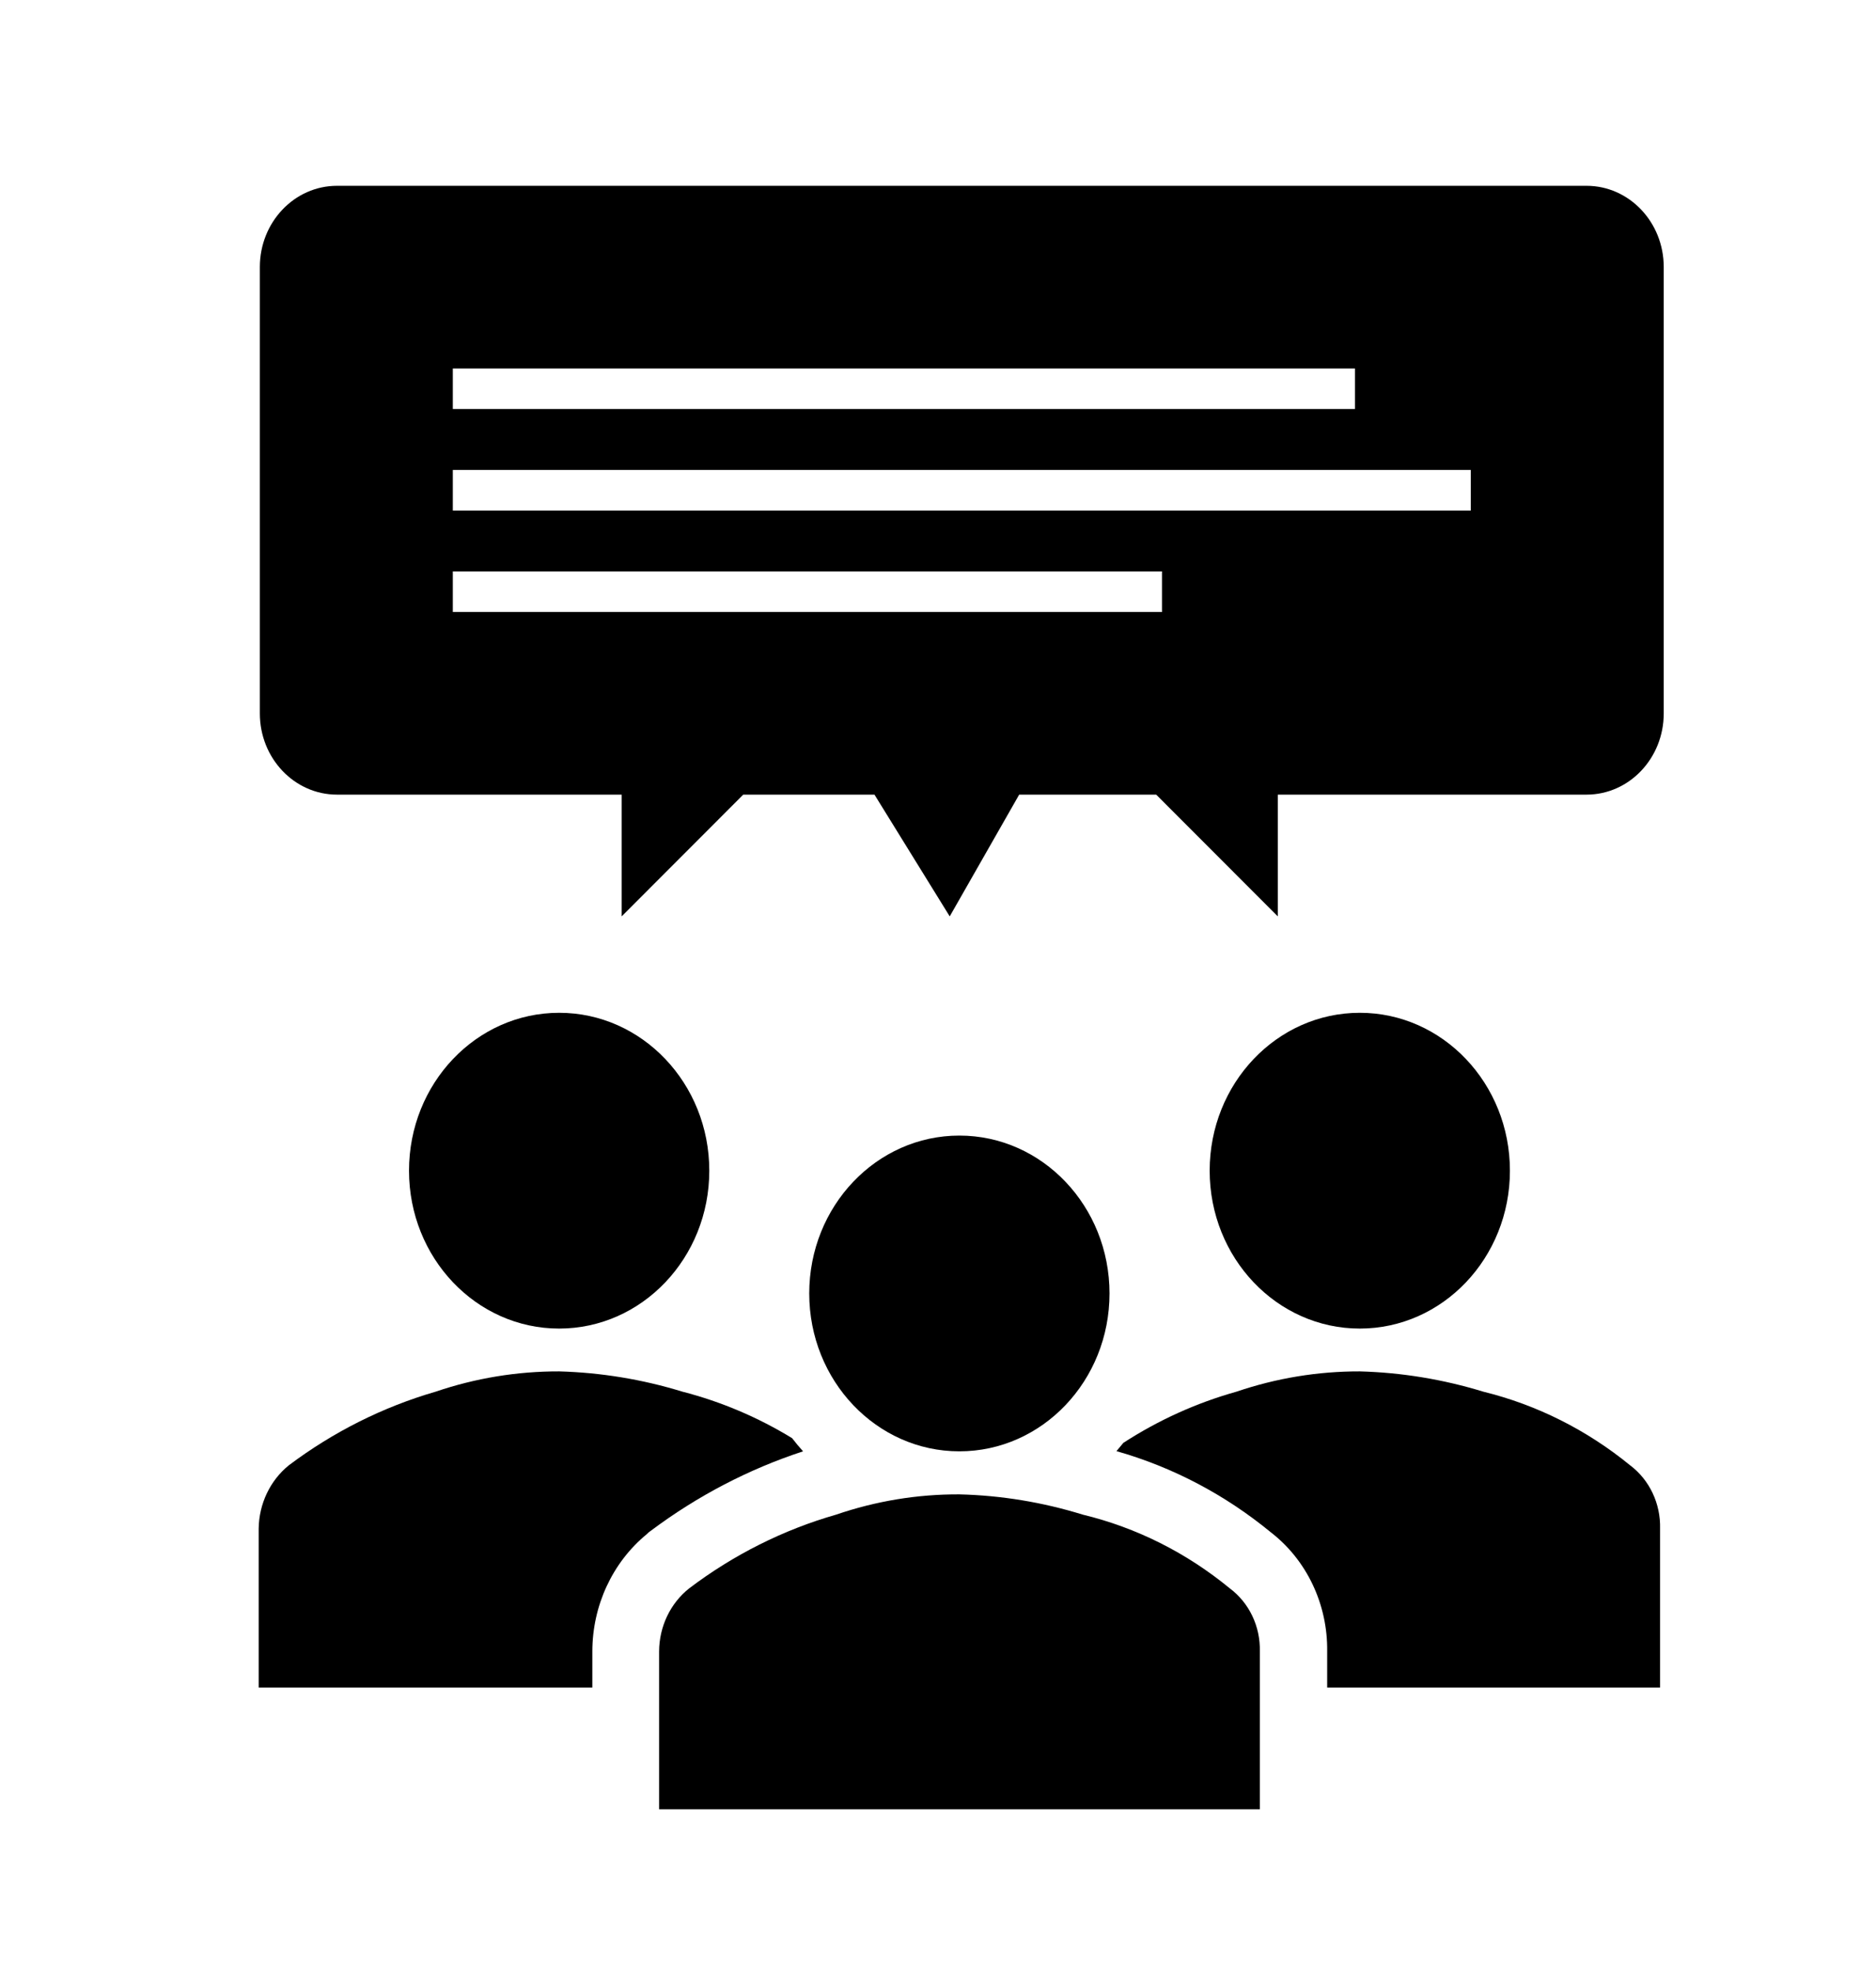
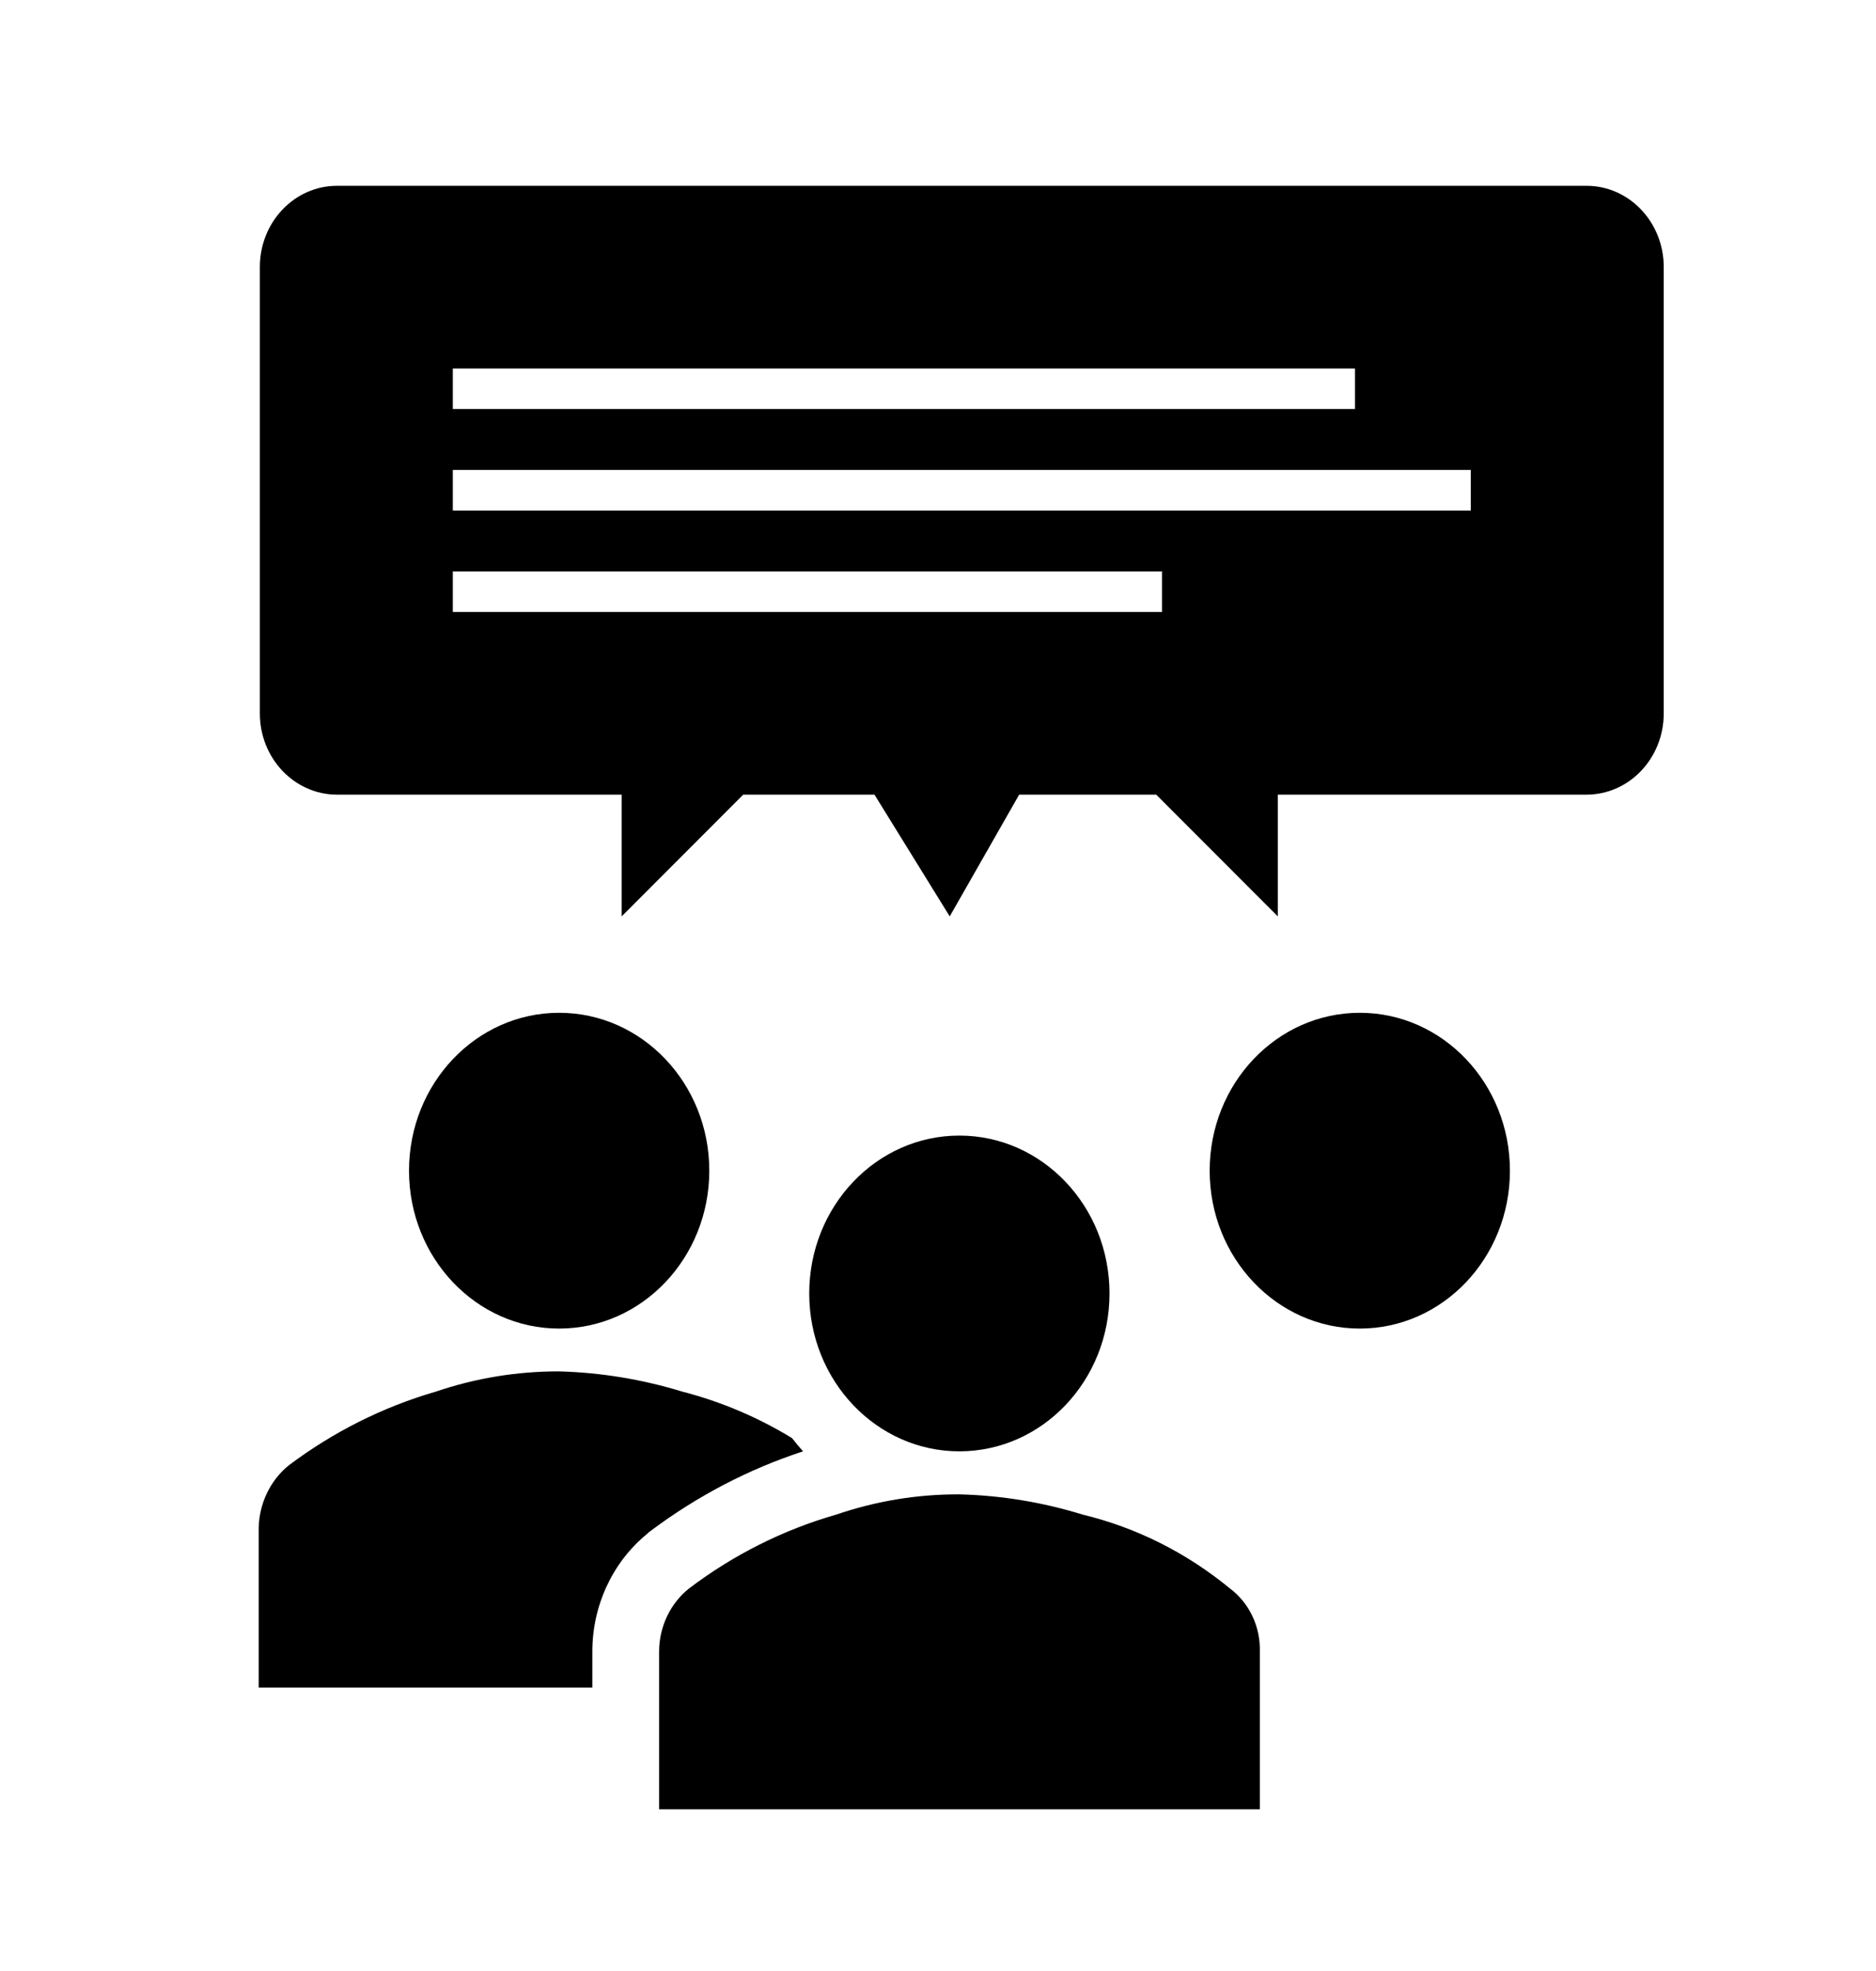
<svg xmlns="http://www.w3.org/2000/svg" width="80" height="84" overflow="hidden">
  <defs>
    <clipPath id="clip0">
      <rect x="1186" y="650" width="80" height="84" />
    </clipPath>
    <clipPath id="clip1">
      <rect x="1187" y="651" width="79" height="83" />
    </clipPath>
    <clipPath id="clip2">
      <rect x="1187" y="651" width="79" height="83" />
    </clipPath>
    <clipPath id="clip3">
      <rect x="1187" y="651" width="79" height="83" />
    </clipPath>
  </defs>
  <g clip-path="url(#clip0)" transform="translate(-1186 -650)">
    <g clip-path="url(#clip1)">
      <g clip-path="url(#clip2)">
        <g clip-path="url(#clip3)">
          <path d="M63.389 46.52C63.389 50.055 60.523 52.922 56.987 52.922 53.451 52.922 50.585 50.055 50.585 46.52 50.585 42.984 53.451 40.117 56.987 40.117 60.523 40.117 63.389 42.984 63.389 46.52Z" fill="#000000" fill-rule="nonzero" fill-opacity="1" transform="matrix(1 0 0 1.051 1187 651)" />
          <path d="M29.247 46.52C29.247 50.055 26.38 52.922 22.844 52.922 19.308 52.922 16.442 50.055 16.442 46.52 16.442 42.984 19.308 40.117 22.844 40.117 26.38 40.117 29.247 42.984 29.247 46.52Z" fill="#000000" fill-rule="nonzero" fill-opacity="1" transform="matrix(1 0 0 1.051 1187 651)" />
-           <path d="M68.516 58.468C66.669 57.032 64.532 56.013 62.254 55.481 60.541 54.981 58.771 54.704 56.987 54.658 55.202 54.654 53.427 54.932 51.728 55.481 50.029 55.934 48.404 56.632 46.906 57.555L46.61 57.892C49.003 58.538 51.241 59.657 53.193 61.184 54.728 62.311 55.623 64.111 55.596 66.014L55.596 67.479 69.792 67.479 69.792 61.036C69.82 60.021 69.342 59.059 68.516 58.468Z" fill="#000000" fill-rule="nonzero" fill-opacity="1" transform="matrix(1 0 0 1.051 1187 651)" />
          <path d="M24.26 66.014C24.261 64.161 25.113 62.41 26.572 61.266L26.663 61.184 26.77 61.11C28.745 59.704 30.931 58.621 33.246 57.9 33.081 57.728 32.925 57.547 32.777 57.365 31.317 56.517 29.743 55.883 28.103 55.481 26.393 54.981 24.625 54.705 22.844 54.658 21.056 54.654 19.279 54.931 17.578 55.481 15.331 56.101 13.211 57.112 11.315 58.468 10.517 59.083 10.044 60.029 10.031 61.036L10.031 67.479 24.26 67.479Z" fill="#000000" fill-rule="nonzero" fill-opacity="1" transform="matrix(1 0 0 1.051 1187 651)" />
          <path d="M27.107 72.417 27.107 66.014C27.111 65.007 27.586 64.06 28.391 63.455 30.282 62.093 32.404 61.081 34.653 60.468 36.351 59.915 38.126 59.637 39.911 59.645 41.696 59.687 43.466 59.964 45.178 60.468 47.459 60.992 49.597 62.012 51.441 63.455 52.269 64.04 52.751 65.001 52.724 66.014L52.724 72.417Z" fill="#000000" fill-rule="nonzero" fill-opacity="1" transform="matrix(1 0 0 1.051 1187 651)" />
          <path d="M46.314 51.498C46.314 55.034 43.447 57.9 39.911 57.9 36.376 57.9 33.509 55.034 33.509 51.498 33.509 47.962 36.376 45.096 39.911 45.096 43.447 45.096 46.314 47.962 46.314 51.498Z" fill="#000000" fill-rule="nonzero" fill-opacity="1" transform="matrix(1 0 0 1.051 1187 651)" />
          <path d="M66.656 6.583 13.372 6.583C11.555 6.583 10.081 8.057 10.081 9.875L10.081 27.979C10.081 29.797 11.555 31.271 13.372 31.271L25.51 31.271 25.51 36.208 30.695 31.271 36.291 31.271 39.5 36.208 42.462 31.271 48.305 31.271 53.49 36.208 53.49 31.271 66.656 31.271C68.474 31.271 69.948 29.797 69.948 27.979L69.948 9.875C69.948 8.057 68.474 6.583 66.656 6.583ZM18.31 13.99 56.781 13.99 56.781 15.635 18.31 15.635ZM48.552 23.865 18.31 23.865 18.31 22.219 48.552 22.219ZM61.719 19.75 18.31 19.75 18.31 18.104 61.719 18.104Z" fill="#000000" fill-rule="nonzero" fill-opacity="1" transform="matrix(1 0 0 1.051 1187 651)" />
        </g>
      </g>
    </g>
  </g>
</svg>